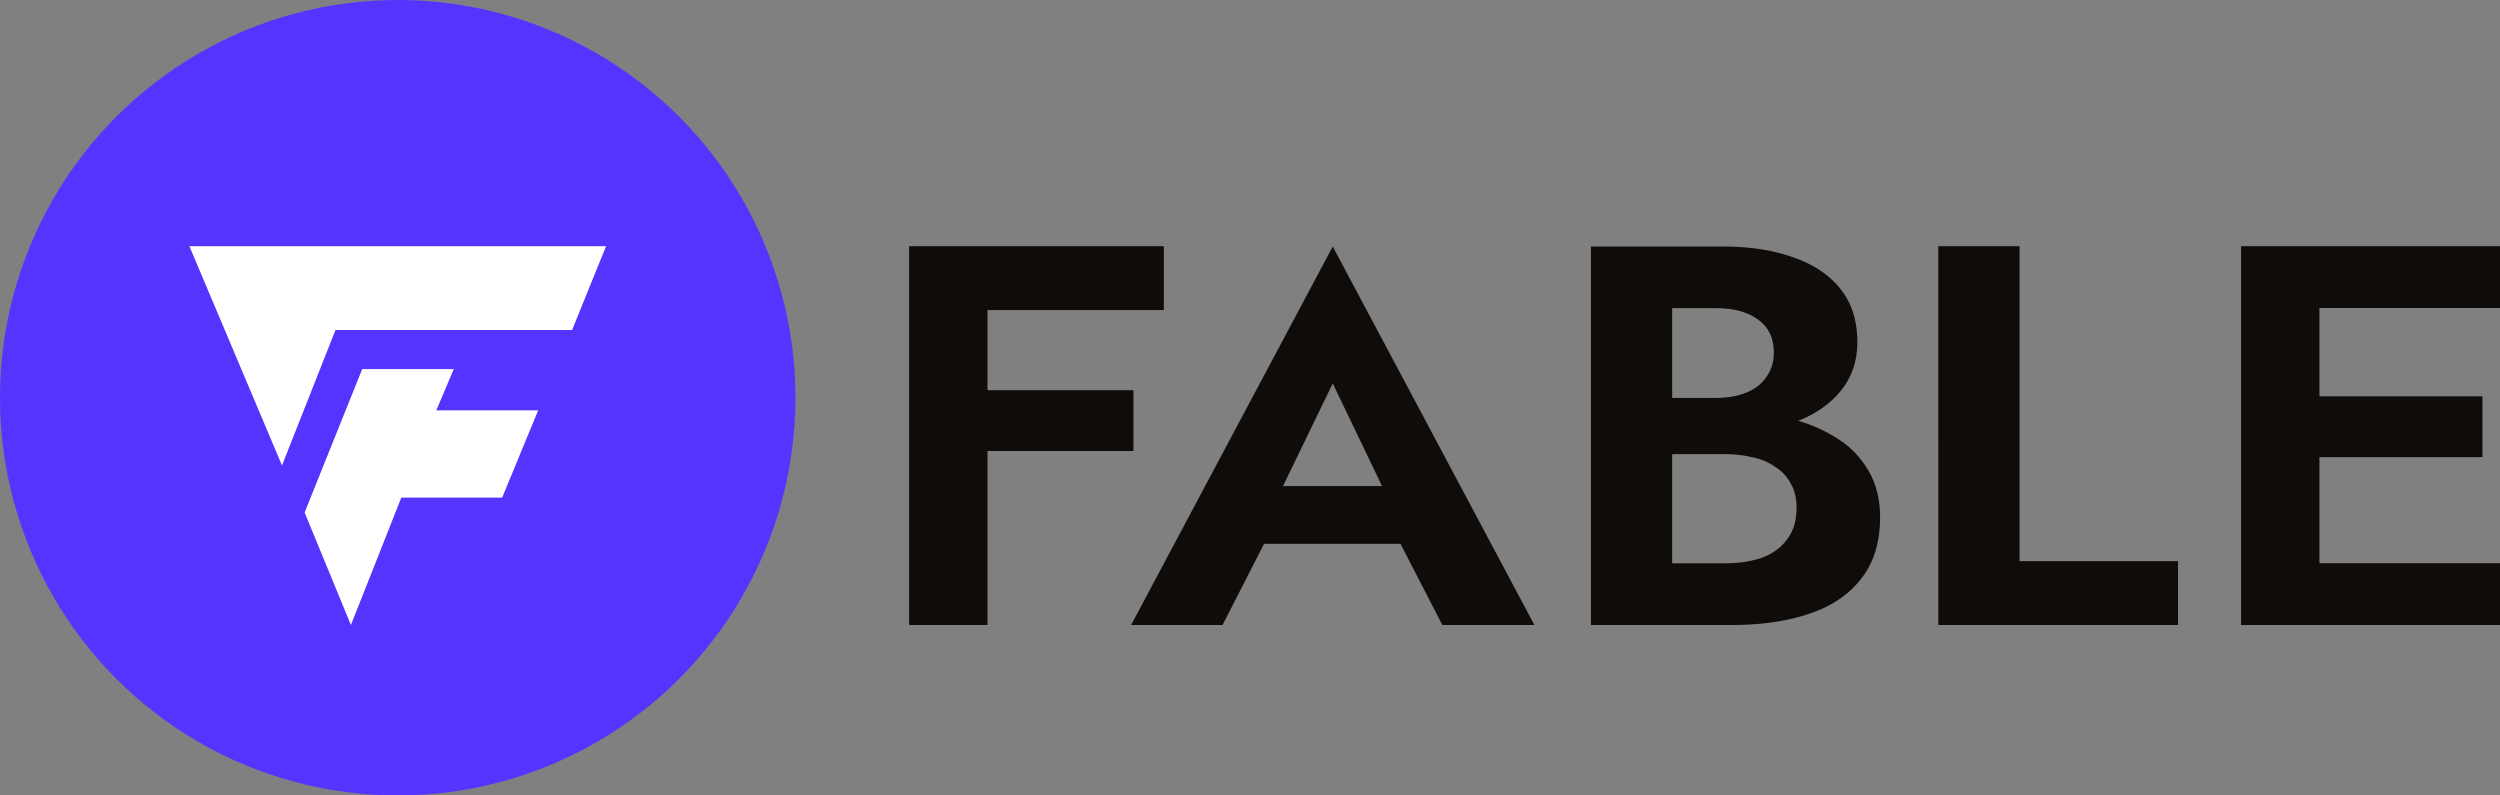
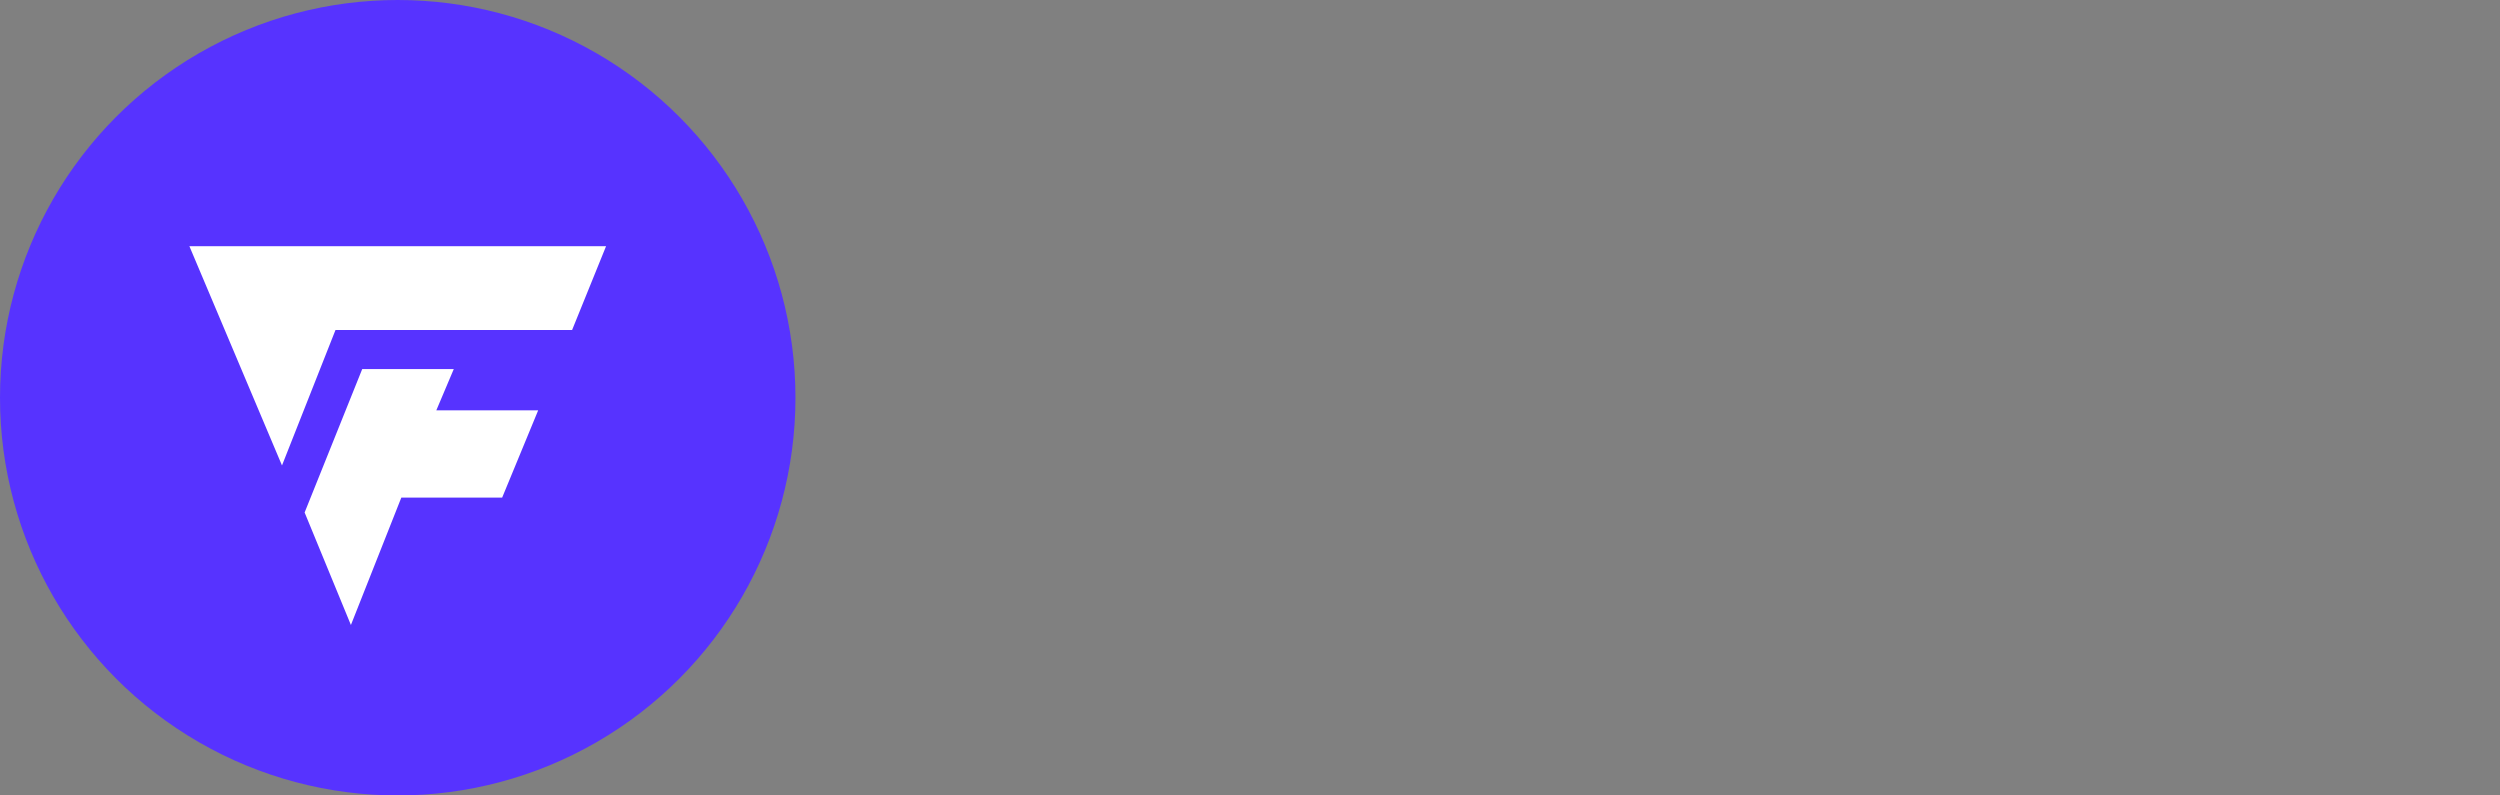
<svg xmlns="http://www.w3.org/2000/svg" width="132" height="42" viewBox="0 0 132 42" fill="none">
  <rect x="0" y="0" width="132" height="42" fill="#808080" stroke="none" />
-   <path fill="#0F0C09" d="M50.76 16.371V13h10.69v3.371H50.76Zm0 7.443v-3.21h9.087v3.21h-9.088ZM48 13h4.139v20H48V13ZM64.88 28.712l.51-3.047h10.077l.51 3.047H64.88Zm5.489-8.468-3.15 6.5.09.863L64.55 33h-4.828l10.647-19.983L81.016 33h-4.859l-2.7-5.232.06-.97-3.148-6.554ZM102.343 13h4.289v16.629H115V33h-12.657V13ZM121.087 33v-3.263H132V33h-10.913Zm0-16.737V13H132v3.263h-10.913Zm0 7.874v-3.21h9.987v3.21h-9.987ZM118.328 13h4.138v20h-4.138V13ZM87.21 22.866V21.01h3.389c.62 0 1.16-.095 1.62-.285.459-.19.809-.467 1.049-.828.26-.362.39-.79.39-1.285 0-.761-.28-1.342-.84-1.741-.54-.4-1.28-.6-2.22-.6H88.29v13.474h2.76c.72 0 1.37-.095 1.949-.285.58-.21 1.03-.533 1.35-.97.34-.438.51-1 .51-1.685 0-.495-.1-.913-.3-1.256a2.196 2.196 0 0 0-.81-.885 3.065 3.065 0 0 0-1.2-.514 6.213 6.213 0 0 0-1.5-.171H87.21v-2.227h4.23c1.02 0 1.989.105 2.909.314.94.21 1.78.543 2.52 1a4.872 4.872 0 0 1 1.739 1.712c.44.705.66 1.551.66 2.541 0 1.313-.33 2.389-.99 3.226-.64.837-1.55 1.456-2.73 1.855-1.18.4-2.55.6-4.109.6H84V13.017h6.988c1.4 0 2.63.19 3.69.57 1.06.362 1.89.914 2.489 1.657.6.742.9 1.684.9 2.826 0 1.008-.3 1.874-.9 2.598-.6.723-1.43 1.275-2.49 1.655-1.06.362-2.289.543-3.689.543H87.21Z" />
  <circle cx="21" cy="21" r="21" fill="#5733FF" />
  <path fill="#fff" d="M32 13H10l4.889 11.576 2.825-7.152h12.493L32 13Z" />
-   <path fill="#fff" d="M19.126 19.485h4.834l-.923 2.182h5.378l-1.901 4.606H21.19L18.528 33l-2.444-5.94 3.042-7.575Z" />
+   <path fill="#fff" d="M19.126 19.485h4.834l-.923 2.182h5.378l-1.901 4.606H21.19L18.528 33l-2.444-5.94 3.042-7.575" />
</svg>